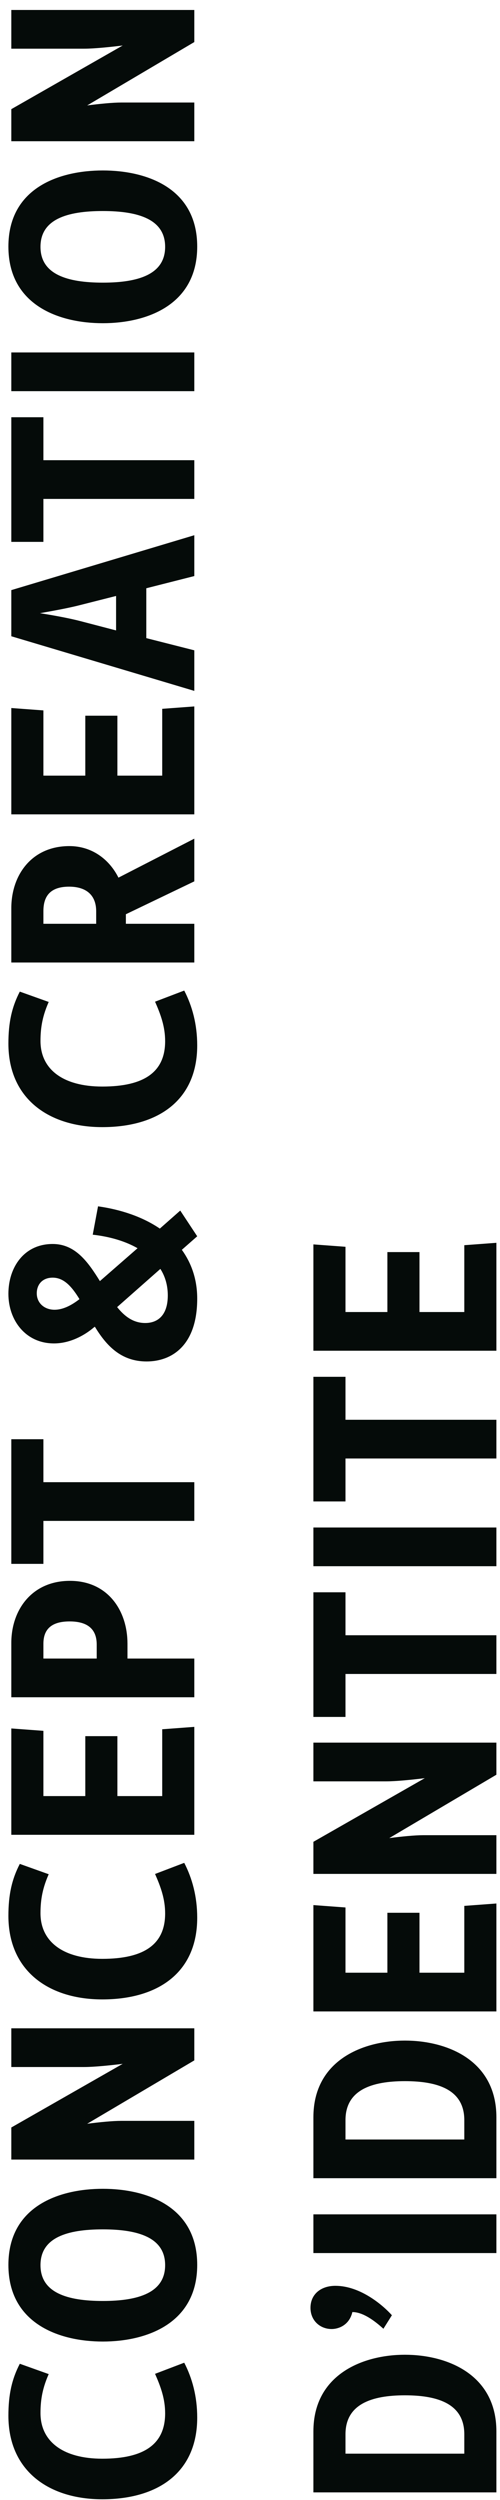
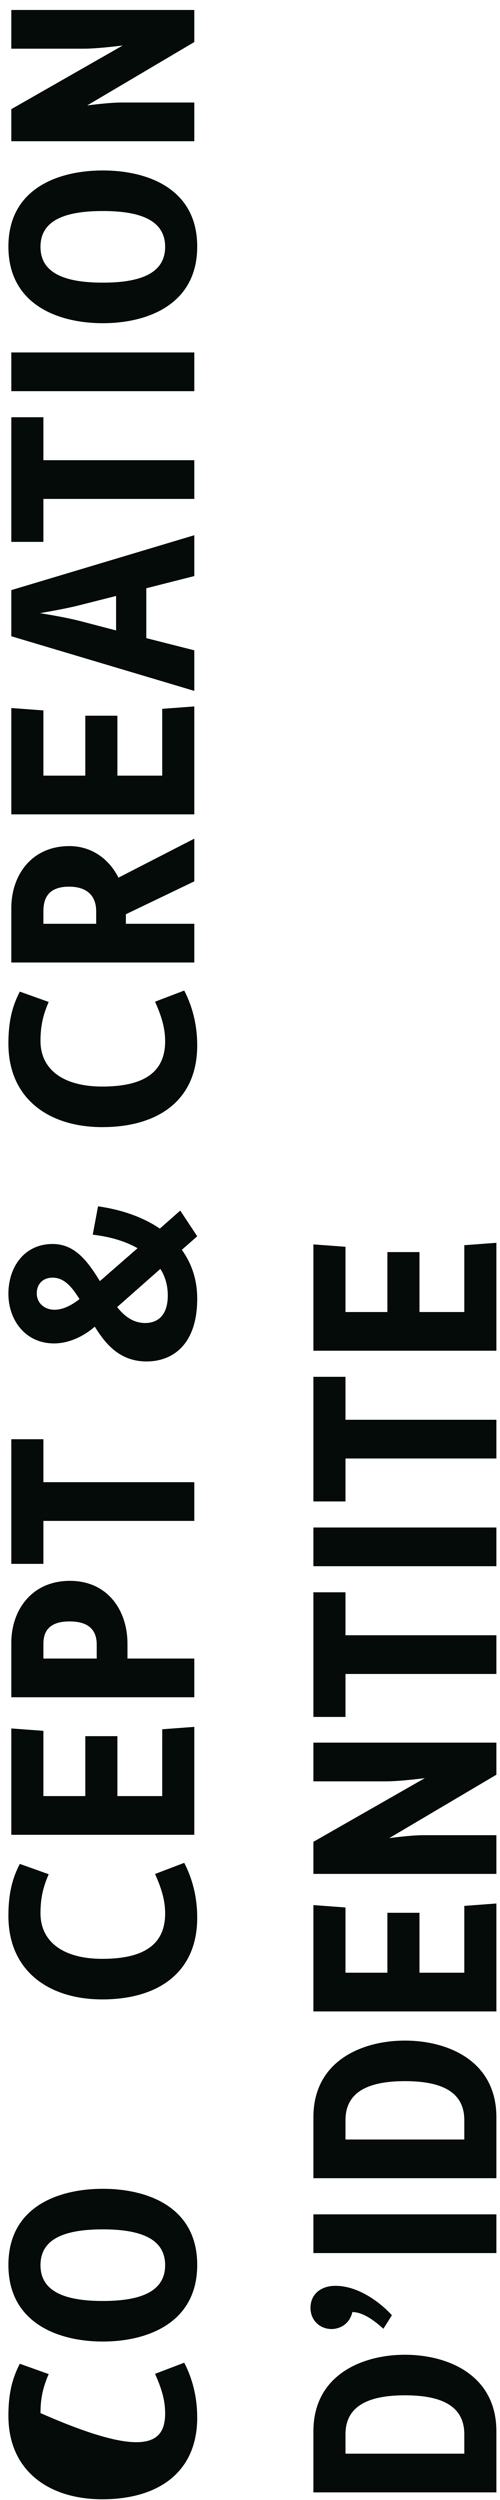
<svg xmlns="http://www.w3.org/2000/svg" width="48" height="240" viewBox="0 0 48 240" fill="none">
  <path d="M47.654 129.671L30.086 129.671L30.086 119.462L33.167 119.691L33.167 125.954L37.189 125.954L37.189 120.2L40.27 120.2L40.27 125.954L44.573 125.954L44.573 119.538L47.654 119.309L47.654 129.671Z" fill="#050B09" />
  <path d="M47.654 140.015L33.167 140.015L33.167 144.139L30.086 144.139L30.086 132.173L33.167 132.173L33.167 136.298L47.654 136.298L47.654 140.015Z" fill="#050B09" />
  <path d="M47.654 150.357L30.086 150.357L30.086 146.64L47.654 146.64L47.654 150.357Z" fill="#050B09" />
  <path d="M47.654 160.701L33.167 160.701L33.167 164.826L30.086 164.826L30.086 152.86L33.167 152.86L33.167 156.984L47.654 156.984L47.654 160.701Z" fill="#050B09" />
  <path d="M47.654 179.895L30.086 179.895L30.086 176.814L40.779 170.704C39.532 170.857 38.03 171.01 37.088 171.01L30.086 171.01L30.086 167.292L47.654 167.292L47.654 170.373L37.368 176.458C38.539 176.305 39.812 176.178 40.652 176.178L47.654 176.178L47.654 179.895Z" fill="#050B09" />
  <path d="M47.654 193.098L30.086 193.098L30.086 182.888L33.167 183.117L33.167 189.38L37.189 189.38L37.189 183.626L40.27 183.626L40.27 189.38L44.573 189.38L44.573 182.964L47.654 182.735L47.654 193.098Z" fill="#050B09" />
  <path d="M47.654 209.109L30.086 209.109L30.086 203.254C30.086 197.78 34.847 195.896 38.87 195.896C42.918 195.896 47.654 197.78 47.654 203.254L47.654 209.109ZM44.573 205.392L44.573 203.534C44.573 200.631 42.078 199.791 38.87 199.791C35.687 199.791 33.167 200.631 33.167 203.534L33.167 205.392L44.573 205.392Z" fill="#050B09" />
  <path d="M47.654 216.295L30.086 216.295L30.086 212.578L47.654 212.578L47.654 216.295Z" fill="#050B09" />
  <path d="M37.622 222.264L36.807 223.562C35.967 222.798 34.847 221.958 33.829 221.958C33.523 223.257 32.454 223.588 31.843 223.588C30.723 223.588 29.806 222.773 29.806 221.551C29.806 220.252 30.799 219.438 32.199 219.438C34.618 219.438 36.807 221.347 37.622 222.264Z" fill="#050B09" />
  <path d="M47.654 239.269L30.086 239.269L30.086 233.413C30.086 227.939 34.847 226.055 38.87 226.055C42.918 226.055 47.654 227.939 47.654 233.413L47.654 239.269ZM44.573 235.552L44.573 233.693C44.573 230.791 42.078 229.95 38.87 229.95C35.687 229.95 33.167 230.791 33.167 233.693L33.167 235.552L44.573 235.552Z" fill="#050B09" />
  <path d="M18.654 13.559L1.086 13.559L1.086 10.479L11.779 4.368C10.532 4.521 9.03 4.674 8.088 4.674L1.086 4.674L1.086 0.957L18.654 0.957L18.654 4.037L8.368 10.122C9.539 9.97 10.812 9.842 11.652 9.842L18.654 9.842L18.654 13.559Z" fill="#050B09" />
  <path d="M18.933 23.671C18.933 29.298 14.071 31.029 9.87 31.029C5.669 31.029 0.806 29.298 0.806 23.671C0.806 18.044 5.669 16.364 9.87 16.364C14.071 16.364 18.933 18.044 18.933 23.671ZM15.853 23.697C15.853 21.049 13.281 20.259 9.87 20.259C6.433 20.259 3.887 21.049 3.887 23.697C3.887 26.344 6.458 27.134 9.87 27.134C13.281 27.134 15.853 26.344 15.853 23.697Z" fill="#050B09" />
  <path d="M18.654 37.553L1.086 37.553L1.086 33.835L18.654 33.835L18.654 37.553Z" fill="#050B09" />
  <path d="M18.654 47.896L4.167 47.896L4.167 52.021L1.086 52.021L1.086 40.055L4.167 40.055L4.167 44.179L18.654 44.179L18.654 47.896Z" fill="#050B09" />
  <path d="M18.654 66.326L1.086 61.081L1.086 56.651L18.654 51.381L18.654 55.302L14.045 56.473L14.045 61.26L18.654 62.431L18.654 66.326ZM11.143 60.521L11.143 57.212L7.731 58.077C6.662 58.357 5.134 58.637 3.836 58.866C5.134 59.07 6.662 59.35 7.731 59.63L11.143 60.521Z" fill="#050B09" />
  <path d="M18.654 78.179L1.086 78.179L1.086 67.97L4.167 68.199L4.167 74.462L8.189 74.462L8.189 68.708L11.27 68.708L11.27 74.462L15.573 74.462L15.573 68.046L18.654 67.817L18.654 78.179Z" fill="#050B09" />
  <path d="M18.654 92.401L1.086 92.401L1.086 87.182C1.086 83.999 3.046 81.224 6.662 81.224C8.8 81.224 10.481 82.472 11.372 84.254L18.654 80.511L18.654 84.61L12.085 87.767L12.085 88.684L18.654 88.684L18.654 92.401ZM9.233 88.684L9.233 87.487C9.233 85.832 8.164 85.12 6.636 85.12C5.032 85.12 4.167 85.832 4.167 87.462L4.167 88.684L9.233 88.684Z" fill="#050B09" />
  <path d="M9.819 108.205C4.727 108.205 0.806 105.506 0.806 100.185C0.806 98.148 1.137 96.671 1.901 95.195L4.676 96.188C4.116 97.461 3.887 98.555 3.887 99.93C3.887 102.655 6.051 104.309 9.819 104.309C13.816 104.309 15.853 102.935 15.853 99.956C15.853 98.581 15.445 97.435 14.885 96.162L17.686 95.093C18.45 96.57 18.933 98.326 18.933 100.363C18.933 105.659 15.14 108.205 9.819 108.205Z" fill="#050B09" />
  <path d="M14.071 130.701C11.576 130.701 10.175 129.122 9.106 127.365L9.03 127.416C8.113 128.206 6.713 128.969 5.185 128.969C2.461 128.969 0.806 126.754 0.806 124.208C0.806 121.662 2.308 119.422 5.058 119.422C7.247 119.422 8.469 121.179 9.59 122.986L13.205 119.829C12.008 119.142 10.506 118.709 8.902 118.531L9.411 115.807C11.576 116.112 13.663 116.8 15.344 117.945L17.304 116.214L18.933 118.684L17.457 119.982C18.373 121.255 18.933 122.808 18.933 124.667C18.933 129.173 16.489 130.701 14.071 130.701ZM7.629 124.718C6.916 123.546 6.153 122.655 5.058 122.655C4.065 122.655 3.53 123.317 3.53 124.158C3.53 125.1 4.269 125.736 5.236 125.736C5.923 125.736 6.713 125.431 7.629 124.718ZM13.943 127.009C15.14 127.009 16.108 126.271 16.108 124.361C16.108 123.394 15.853 122.528 15.395 121.815L11.245 125.481C11.957 126.373 12.798 127.009 13.943 127.009Z" fill="#050B09" />
  <path d="M18.654 146.007L4.167 146.007L4.167 150.132L1.086 150.132L1.086 138.165L4.167 138.165L4.167 142.29L18.654 142.29L18.654 146.007Z" fill="#050B09" />
  <path d="M18.654 162.938L1.086 162.938L1.086 157.719C1.086 154.537 3.072 151.761 6.713 151.761C10.328 151.761 12.238 154.587 12.238 157.795L12.238 159.221L18.654 159.221L18.654 162.938ZM9.284 159.221L9.284 157.872C9.284 156.166 8.113 155.657 6.687 155.657C5.312 155.657 4.167 156.115 4.167 157.795L4.167 159.221L9.284 159.221Z" fill="#050B09" />
  <path d="M18.654 176.141L1.086 176.141L1.086 165.931L4.167 166.16L4.167 172.424L8.189 172.424L8.189 166.67L11.27 166.67L11.27 172.424L15.573 172.424L15.573 166.008L18.654 165.779L18.654 176.141Z" fill="#050B09" />
  <path d="M9.819 191.944C4.727 191.944 0.806 189.246 0.806 183.925C0.806 181.888 1.137 180.411 1.901 178.934L4.676 179.927C4.116 181.2 3.887 182.295 3.887 183.67C3.887 186.394 6.051 188.049 9.819 188.049C13.816 188.049 15.853 186.674 15.853 183.695C15.853 182.321 15.445 181.175 14.885 179.902L17.686 178.833C18.45 180.309 18.933 182.066 18.933 184.103C18.933 189.398 15.14 191.944 9.819 191.944Z" fill="#050B09" />
-   <path d="M18.654 207.319L1.086 207.319L1.086 204.239L11.779 198.128C10.532 198.281 9.03 198.434 8.088 198.434L1.086 198.434L1.086 194.717L18.654 194.717L18.654 197.797L8.368 203.882C9.539 203.729 10.812 203.602 11.652 203.602L18.654 203.602L18.654 207.319Z" fill="#050B09" />
  <path d="M18.933 217.431C18.933 223.058 14.071 224.789 9.87 224.789C5.669 224.789 0.806 223.058 0.806 217.431C0.806 211.804 5.669 210.124 9.87 210.124C14.071 210.124 18.933 211.804 18.933 217.431ZM15.853 217.456C15.853 214.809 13.281 214.019 9.87 214.019C6.433 214.019 3.887 214.809 3.887 217.456C3.887 220.104 6.458 220.894 9.87 220.894C13.281 220.894 15.853 220.104 15.853 217.456Z" fill="#050B09" />
-   <path d="M9.819 239.931C4.727 239.931 0.806 237.232 0.806 231.911C0.806 229.874 1.137 228.397 1.901 226.921L4.676 227.914C4.116 229.187 3.887 230.281 3.887 231.656C3.887 234.38 6.051 236.035 9.819 236.035C13.816 236.035 15.853 234.66 15.853 231.682C15.853 230.307 15.445 229.161 14.885 227.888L17.686 226.819C18.45 228.295 18.933 230.052 18.933 232.089C18.933 237.385 15.14 239.931 9.819 239.931Z" fill="#050B09" />
+   <path d="M9.819 239.931C4.727 239.931 0.806 237.232 0.806 231.911C0.806 229.874 1.137 228.397 1.901 226.921L4.676 227.914C4.116 229.187 3.887 230.281 3.887 231.656C13.816 236.035 15.853 234.66 15.853 231.682C15.853 230.307 15.445 229.161 14.885 227.888L17.686 226.819C18.45 228.295 18.933 230.052 18.933 232.089C18.933 237.385 15.14 239.931 9.819 239.931Z" fill="#050B09" />
</svg>